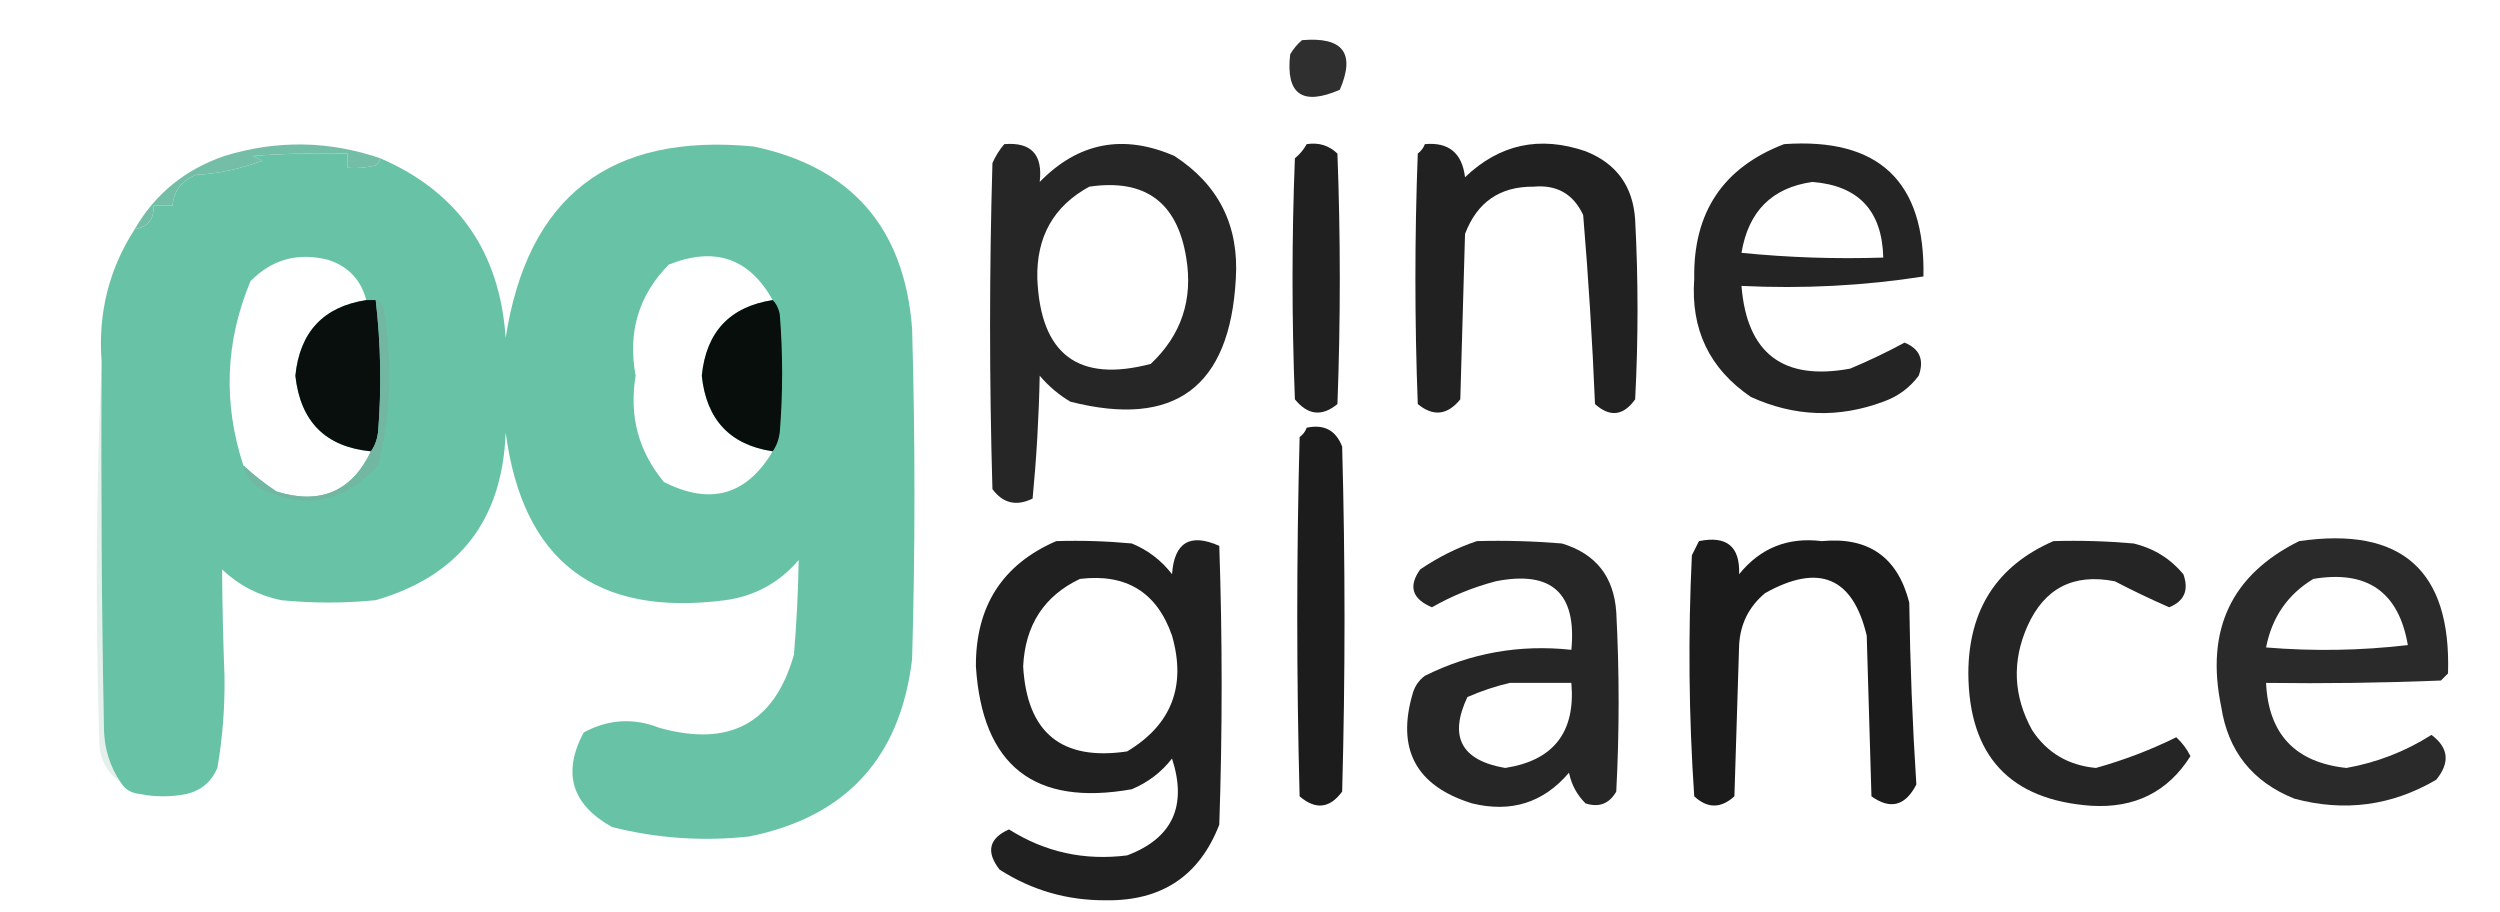
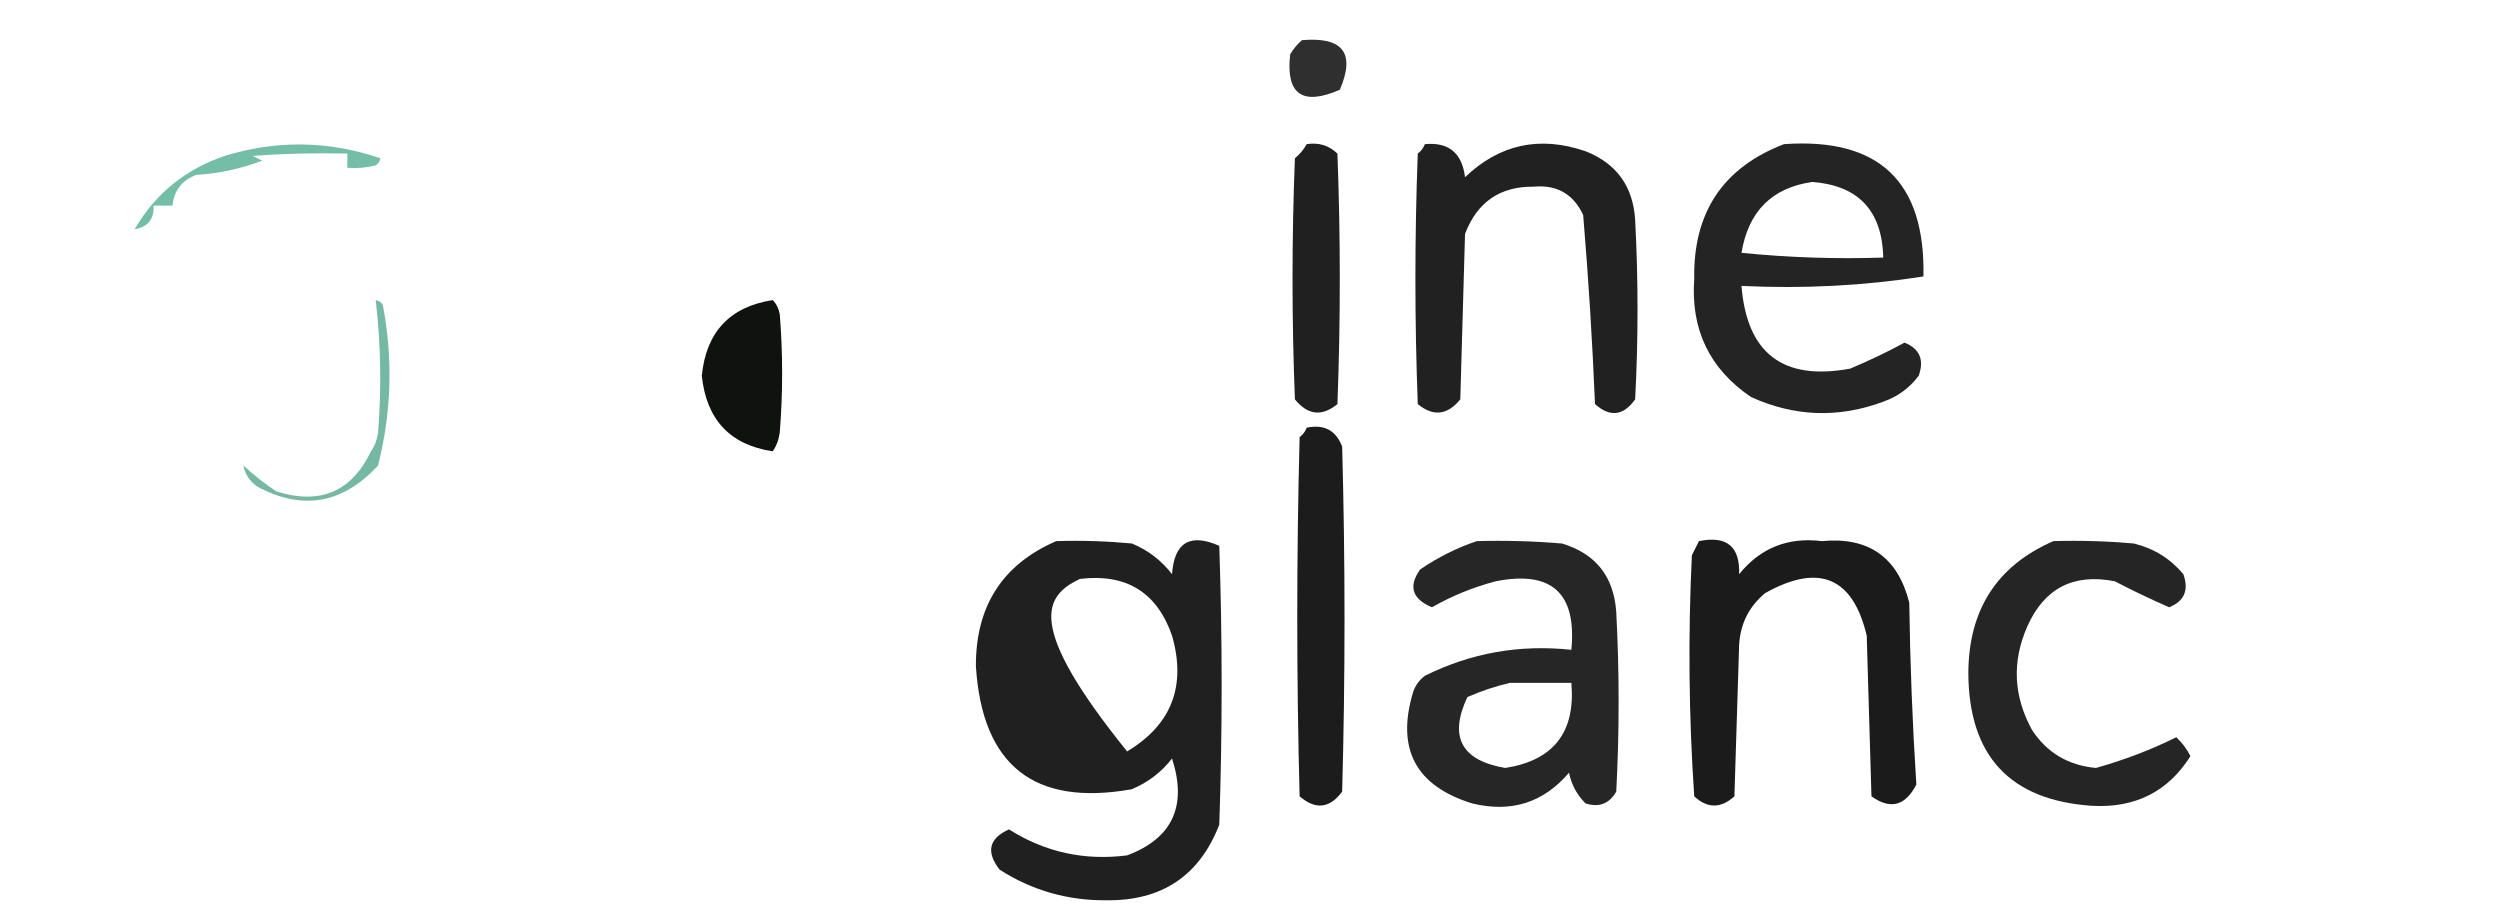
<svg xmlns="http://www.w3.org/2000/svg" version="1.1" width="529px" height="193px" style="shape-rendering:geometricPrecision; text-rendering:geometricPrecision; image-rendering:optimizeQuality; fill-rule:evenodd; clip-rule:evenodd">
  <g>
    <path style="opacity:0.819" fill="#020202" d="M 275.5,8.5 C 284.185,7.747 286.852,11.247 283.5,19C 275.544,22.451 272.044,19.951 273,11.5C 273.698,10.309 274.531,9.309 275.5,8.5 Z" />
  </g>
  <g>
-     <path style="opacity:0.851" fill="#010101" d="M 212.5,30.5 C 218.194,30.03 220.694,32.697 220,38.5C 228.172,30.133 237.672,28.299 248.5,33C 257.879,39.091 262.212,47.757 261.5,59C 260.24,81.946 248.574,90.612 226.5,85C 224.04,83.542 221.873,81.709 220,79.5C 219.832,88.186 219.332,96.853 218.5,105.5C 215.054,107.179 212.221,106.512 210,103.5C 209.333,80.5 209.333,57.5 210,34.5C 210.662,33.016 211.496,31.683 212.5,30.5 Z M 230.5,39.5 C 242.268,37.769 249.101,42.769 251,54.5C 252.485,63.378 249.985,70.878 243.5,77C 228.176,81.027 220.176,75.027 219.5,59C 219.274,50.112 222.941,43.612 230.5,39.5 Z" />
-   </g>
+     </g>
  <g>
    <path style="opacity:0.873" fill="#000000" d="M 276.5,30.5 C 279.044,30.104 281.211,30.771 283,32.5C 283.667,50.167 283.667,67.833 283,85.5C 279.729,88.197 276.729,87.864 274,84.5C 273.333,67.5 273.333,50.5 274,33.5C 275.045,32.627 275.878,31.627 276.5,30.5 Z" />
  </g>
  <g>
    <path style="opacity:0.871" fill="#000000" d="M 301.5,30.5 C 306.539,30.032 309.372,32.365 310,37.5C 317.306,30.507 325.806,28.674 335.5,32C 342.047,34.583 345.547,39.416 346,46.5C 346.667,59.167 346.667,71.833 346,84.5C 343.504,88.002 340.671,88.335 337.5,85.5C 336.946,72.111 336.112,58.778 335,45.5C 332.929,41.047 329.429,39.047 324.5,39.5C 317.385,39.438 312.552,42.771 310,49.5C 309.667,61.167 309.333,72.833 309,84.5C 306.271,87.864 303.271,88.197 300,85.5C 299.333,67.833 299.333,50.167 300,32.5C 300.717,31.956 301.217,31.289 301.5,30.5 Z" />
  </g>
  <g>
    <path style="opacity:0.856" fill="#010101" d="M 377.5,30.5 C 397.583,29.083 407.416,38.417 407,58.5C 394.415,60.469 381.582,61.136 368.5,60.5C 369.64,74.798 377.306,80.632 391.5,78C 395.419,76.359 399.253,74.526 403,72.5C 406.205,73.798 407.205,76.132 406,79.5C 404.086,82.074 401.586,83.907 398.5,85C 389.035,88.52 379.701,88.187 370.5,84C 361.729,78.047 357.729,69.714 358.5,59C 358.254,44.963 364.587,35.463 377.5,30.5 Z M 383.5,38.5 C 393.261,39.264 398.261,44.597 398.5,54.5C 388.478,54.832 378.478,54.498 368.5,53.5C 369.955,44.711 374.955,39.711 383.5,38.5 Z" />
  </g>
  <g>
-     <path style="opacity:1" fill="#68c3a6" d="M 25.5,165.5 C 23.28,162.235 22.114,158.568 22,154.5C 21.5,128.502 21.333,102.502 21.5,76.5C 20.721,66.283 23.054,56.95 28.5,48.5C 31.297,48.033 32.631,46.367 32.5,43.5C 33.833,43.5 35.167,43.5 36.5,43.5C 36.799,40.358 38.466,38.191 41.5,37C 46.097,36.765 50.763,35.765 55.5,34C 54.833,33.667 54.167,33.333 53.5,33C 60.158,32.5 66.825,32.334 73.5,32.5C 73.5,33.5 73.5,34.5 73.5,35.5C 75.527,35.662 77.527,35.495 79.5,35C 80.056,34.617 80.389,34.117 80.5,33.5C 96.92,40.613 105.753,53.28 107,71.5C 111.624,41.562 129.124,28.062 159.5,31C 180.197,35.373 191.363,48.206 193,69.5C 193.667,92.833 193.667,116.167 193,139.5C 190.492,160.392 178.992,172.892 158.5,177C 148.694,178.073 139.028,177.406 129.5,175C 120.95,170.226 118.95,163.56 123.5,155C 128.683,152.185 134.016,151.852 139.5,154C 154.403,158.179 163.903,153.012 168,138.5C 168.558,131.81 168.891,125.143 169,118.5C 164.931,123.285 159.764,126.119 153.5,127C 126.087,130.572 110.587,118.739 107,91.5C 106.33,110.04 97.164,121.873 79.5,127C 72.833,127.667 66.167,127.667 59.5,127C 54.688,126.011 50.521,123.844 47,120.5C 47.044,127.975 47.211,135.475 47.5,143C 47.605,149.577 47.105,156.077 46,162.5C 44.74,165.428 42.574,167.261 39.5,168C 36.167,168.667 32.833,168.667 29.5,168C 27.68,167.8 26.347,166.966 25.5,165.5 Z M 77.5,63.5 C 68.443,64.9 63.443,70.233 62.5,79.5C 63.575,89.242 68.908,94.575 78.5,95.5C 74.409,104.039 67.742,106.872 58.5,104C 56.004,102.334 53.671,100.5 51.5,98.5C 47.174,85.283 47.674,72.283 53,59.5C 57.574,54.85 63.074,53.35 69.5,55C 73.721,56.387 76.388,59.221 77.5,63.5 Z M 163.5,63.5 C 154.43,64.906 149.43,70.239 148.5,79.5C 149.474,88.802 154.474,94.136 163.5,95.5C 157.982,104.801 150.315,106.968 140.5,102C 135.095,95.516 133.095,88.016 134.5,79.5C 132.792,70.325 135.125,62.492 141.5,56C 151.211,52.106 158.544,54.606 163.5,63.5 Z" />
-   </g>
+     </g>
  <g>
    <path style="opacity:1" fill="#74bea7" d="M 80.5,33.5 C 80.389,34.117 80.056,34.617 79.5,35C 77.527,35.495 75.527,35.662 73.5,35.5C 73.5,34.5 73.5,33.5 73.5,32.5C 66.825,32.334 60.158,32.5 53.5,33C 54.167,33.333 54.833,33.667 55.5,34C 50.763,35.765 46.097,36.765 41.5,37C 38.466,38.191 36.799,40.358 36.5,43.5C 35.167,43.5 33.833,43.5 32.5,43.5C 32.631,46.367 31.297,48.033 28.5,48.5C 32.804,41.046 39.138,35.879 47.5,33C 58.587,29.596 69.587,29.763 80.5,33.5 Z" />
  </g>
  <g>
-     <path style="opacity:0.934" fill="#020403" d="M 77.5,63.5 C 78.167,63.5 78.833,63.5 79.5,63.5C 80.585,72.799 80.752,82.132 80,91.5C 79.79,93.058 79.29,94.391 78.5,95.5C 68.908,94.575 63.575,89.242 62.5,79.5C 63.443,70.233 68.443,64.9 77.5,63.5 Z" />
-   </g>
+     </g>
  <g>
    <path style="opacity:0.941" fill="#020402" d="M 163.5,63.5 C 164.268,64.263 164.768,65.263 165,66.5C 165.667,74.833 165.667,83.167 165,91.5C 164.79,93.058 164.29,94.391 163.5,95.5C 154.474,94.136 149.474,88.802 148.5,79.5C 149.43,70.239 154.43,64.906 163.5,63.5 Z" />
  </g>
  <g>
    <path style="opacity:0.889" fill="#000000" d="M 276.5,90.5 C 280.182,89.725 282.682,91.059 284,94.5C 284.667,118.833 284.667,143.167 284,167.5C 281.374,171.072 278.374,171.405 275,168.5C 274.333,143.167 274.333,117.833 275,92.5C 275.717,91.956 276.217,91.289 276.5,90.5 Z" />
  </g>
  <g>
    <path style="opacity:0.98" fill="#72b6a1" d="M 79.5,63.5 C 80.117,63.611 80.617,63.944 81,64.5C 83.181,75.909 82.848,87.243 80,98.5C 72.539,106.595 64.039,108.095 54.5,103C 52.859,101.871 51.859,100.371 51.5,98.5C 53.671,100.5 56.004,102.334 58.5,104C 67.742,106.872 74.409,104.039 78.5,95.5C 79.29,94.391 79.79,93.058 80,91.5C 80.752,82.132 80.585,72.799 79.5,63.5 Z" />
  </g>
  <g>
-     <path style="opacity:0.184" fill="#77b09e" d="M 21.5,76.5 C 21.333,102.502 21.5,128.502 22,154.5C 22.114,158.568 23.28,162.235 25.5,165.5C 22.438,163.377 20.938,160.377 21,156.5C 20.17,129.664 20.337,102.997 21.5,76.5 Z" />
-   </g>
+     </g>
  <g>
-     <path style="opacity:0.873" fill="#010101" d="M 223.5,114.5 C 228.844,114.334 234.177,114.501 239.5,115C 242.902,116.4 245.736,118.567 248,121.5C 248.475,114.763 251.809,112.763 258,115.5C 258.667,135.167 258.667,154.833 258,174.5C 253.803,185.34 245.803,190.673 234,190.5C 225.817,190.549 218.317,188.382 211.5,184C 208.591,180.241 209.257,177.407 213.5,175.5C 221.114,180.318 229.447,182.152 238.5,181C 248.089,177.391 251.256,170.558 248,160.5C 245.785,163.371 242.951,165.537 239.5,167C 218.844,170.684 207.844,162.017 206.5,141C 206.443,128.27 212.109,119.437 223.5,114.5 Z M 228.5,122.5 C 238.305,121.312 244.805,125.312 248,134.5C 251.062,145.194 247.895,153.36 238.5,159C 224.641,161.062 217.307,155.062 216.5,141C 216.924,132.276 220.924,126.109 228.5,122.5 Z" />
+     <path style="opacity:0.873" fill="#010101" d="M 223.5,114.5 C 228.844,114.334 234.177,114.501 239.5,115C 242.902,116.4 245.736,118.567 248,121.5C 248.475,114.763 251.809,112.763 258,115.5C 258.667,135.167 258.667,154.833 258,174.5C 253.803,185.34 245.803,190.673 234,190.5C 225.817,190.549 218.317,188.382 211.5,184C 208.591,180.241 209.257,177.407 213.5,175.5C 221.114,180.318 229.447,182.152 238.5,181C 248.089,177.391 251.256,170.558 248,160.5C 245.785,163.371 242.951,165.537 239.5,167C 218.844,170.684 207.844,162.017 206.5,141C 206.443,128.27 212.109,119.437 223.5,114.5 Z M 228.5,122.5 C 238.305,121.312 244.805,125.312 248,134.5C 251.062,145.194 247.895,153.36 238.5,159C 216.924,132.276 220.924,126.109 228.5,122.5 Z" />
  </g>
  <g>
    <path style="opacity:0.851" fill="#010101" d="M 312.5,114.5 C 318.509,114.334 324.509,114.501 330.5,115C 337.652,117.156 341.485,121.99 342,129.5C 342.667,142.167 342.667,154.833 342,167.5C 340.519,170.08 338.352,170.913 335.5,170C 333.683,168.2 332.516,166.034 332,163.5C 326.607,169.852 319.773,172.019 311.5,170C 299.568,166.304 295.402,158.471 299,146.5C 299.465,145.069 300.299,143.903 301.5,143C 311.224,138.157 321.557,136.323 332.5,137.5C 333.656,125.489 328.323,120.656 316.5,123C 311.725,124.256 307.225,126.089 303,128.5C 298.8,126.74 297.967,124.073 300.5,120.5C 304.283,117.916 308.283,115.916 312.5,114.5 Z M 319.5,144.5 C 323.833,144.5 328.167,144.5 332.5,144.5C 333.41,154.916 328.743,160.916 318.5,162.5C 309.205,160.906 306.538,155.906 310.5,147.5C 313.515,146.182 316.515,145.182 319.5,144.5 Z" />
  </g>
  <g>
    <path style="opacity:0.893" fill="#010101" d="M 359.5,114.5 C 365.368,113.297 368.201,115.631 368,121.5C 372.498,115.943 378.331,113.609 385.5,114.5C 395.388,113.557 401.555,117.89 404,127.5C 404.177,140.409 404.677,153.242 405.5,166C 403.176,170.539 400.009,171.372 396,168.5C 395.667,157.167 395.333,145.833 395,134.5C 392.062,122.125 384.895,119.125 373.5,125.5C 370.073,128.355 368.239,132.021 368,136.5C 367.667,147.167 367.333,157.833 367,168.5C 364.127,171.1 361.294,171.1 358.5,168.5C 357.348,151.544 357.181,134.544 358,117.5C 358.513,116.473 359.013,115.473 359.5,114.5 Z" />
  </g>
  <g>
    <path style="opacity:0.853" fill="#010101" d="M 434.5,114.5 C 440.176,114.334 445.843,114.501 451.5,115C 455.759,116.041 459.259,118.208 462,121.5C 463.205,124.868 462.205,127.202 459,128.5C 455.106,126.803 451.273,124.97 447.5,123C 438.772,121.28 432.606,124.447 429,132.5C 425.696,139.971 426.029,147.304 430,154.5C 433.147,159.288 437.647,161.955 443.5,162.5C 449.518,160.807 455.185,158.64 460.5,156C 461.743,157.154 462.743,158.488 463.5,160C 458.728,167.558 451.728,171.058 442.5,170.5C 425.283,169.278 416.616,159.945 416.5,142.5C 416.535,129.049 422.535,119.715 434.5,114.5 Z" />
  </g>
  <g>
-     <path style="opacity:0.835" fill="#010101" d="M 486.5,114.5 C 508.194,111.365 518.694,120.698 518,142.5C 517.5,143 517,143.5 516.5,144C 504.171,144.5 491.838,144.667 479.5,144.5C 480.007,155.341 485.674,161.341 496.5,162.5C 502.99,161.338 508.99,159.005 514.5,155.5C 518.136,158.21 518.469,161.376 515.5,165C 506.084,170.508 496.084,171.841 485.5,169C 476.605,165.441 471.439,158.941 470,149.5C 466.65,133.282 472.15,121.615 486.5,114.5 Z M 489.5,122.5 C 500.9,120.583 507.566,125.25 509.5,136.5C 499.517,137.666 489.517,137.832 479.5,137C 480.747,130.609 484.08,125.776 489.5,122.5 Z" />
-   </g>
+     </g>
</svg>